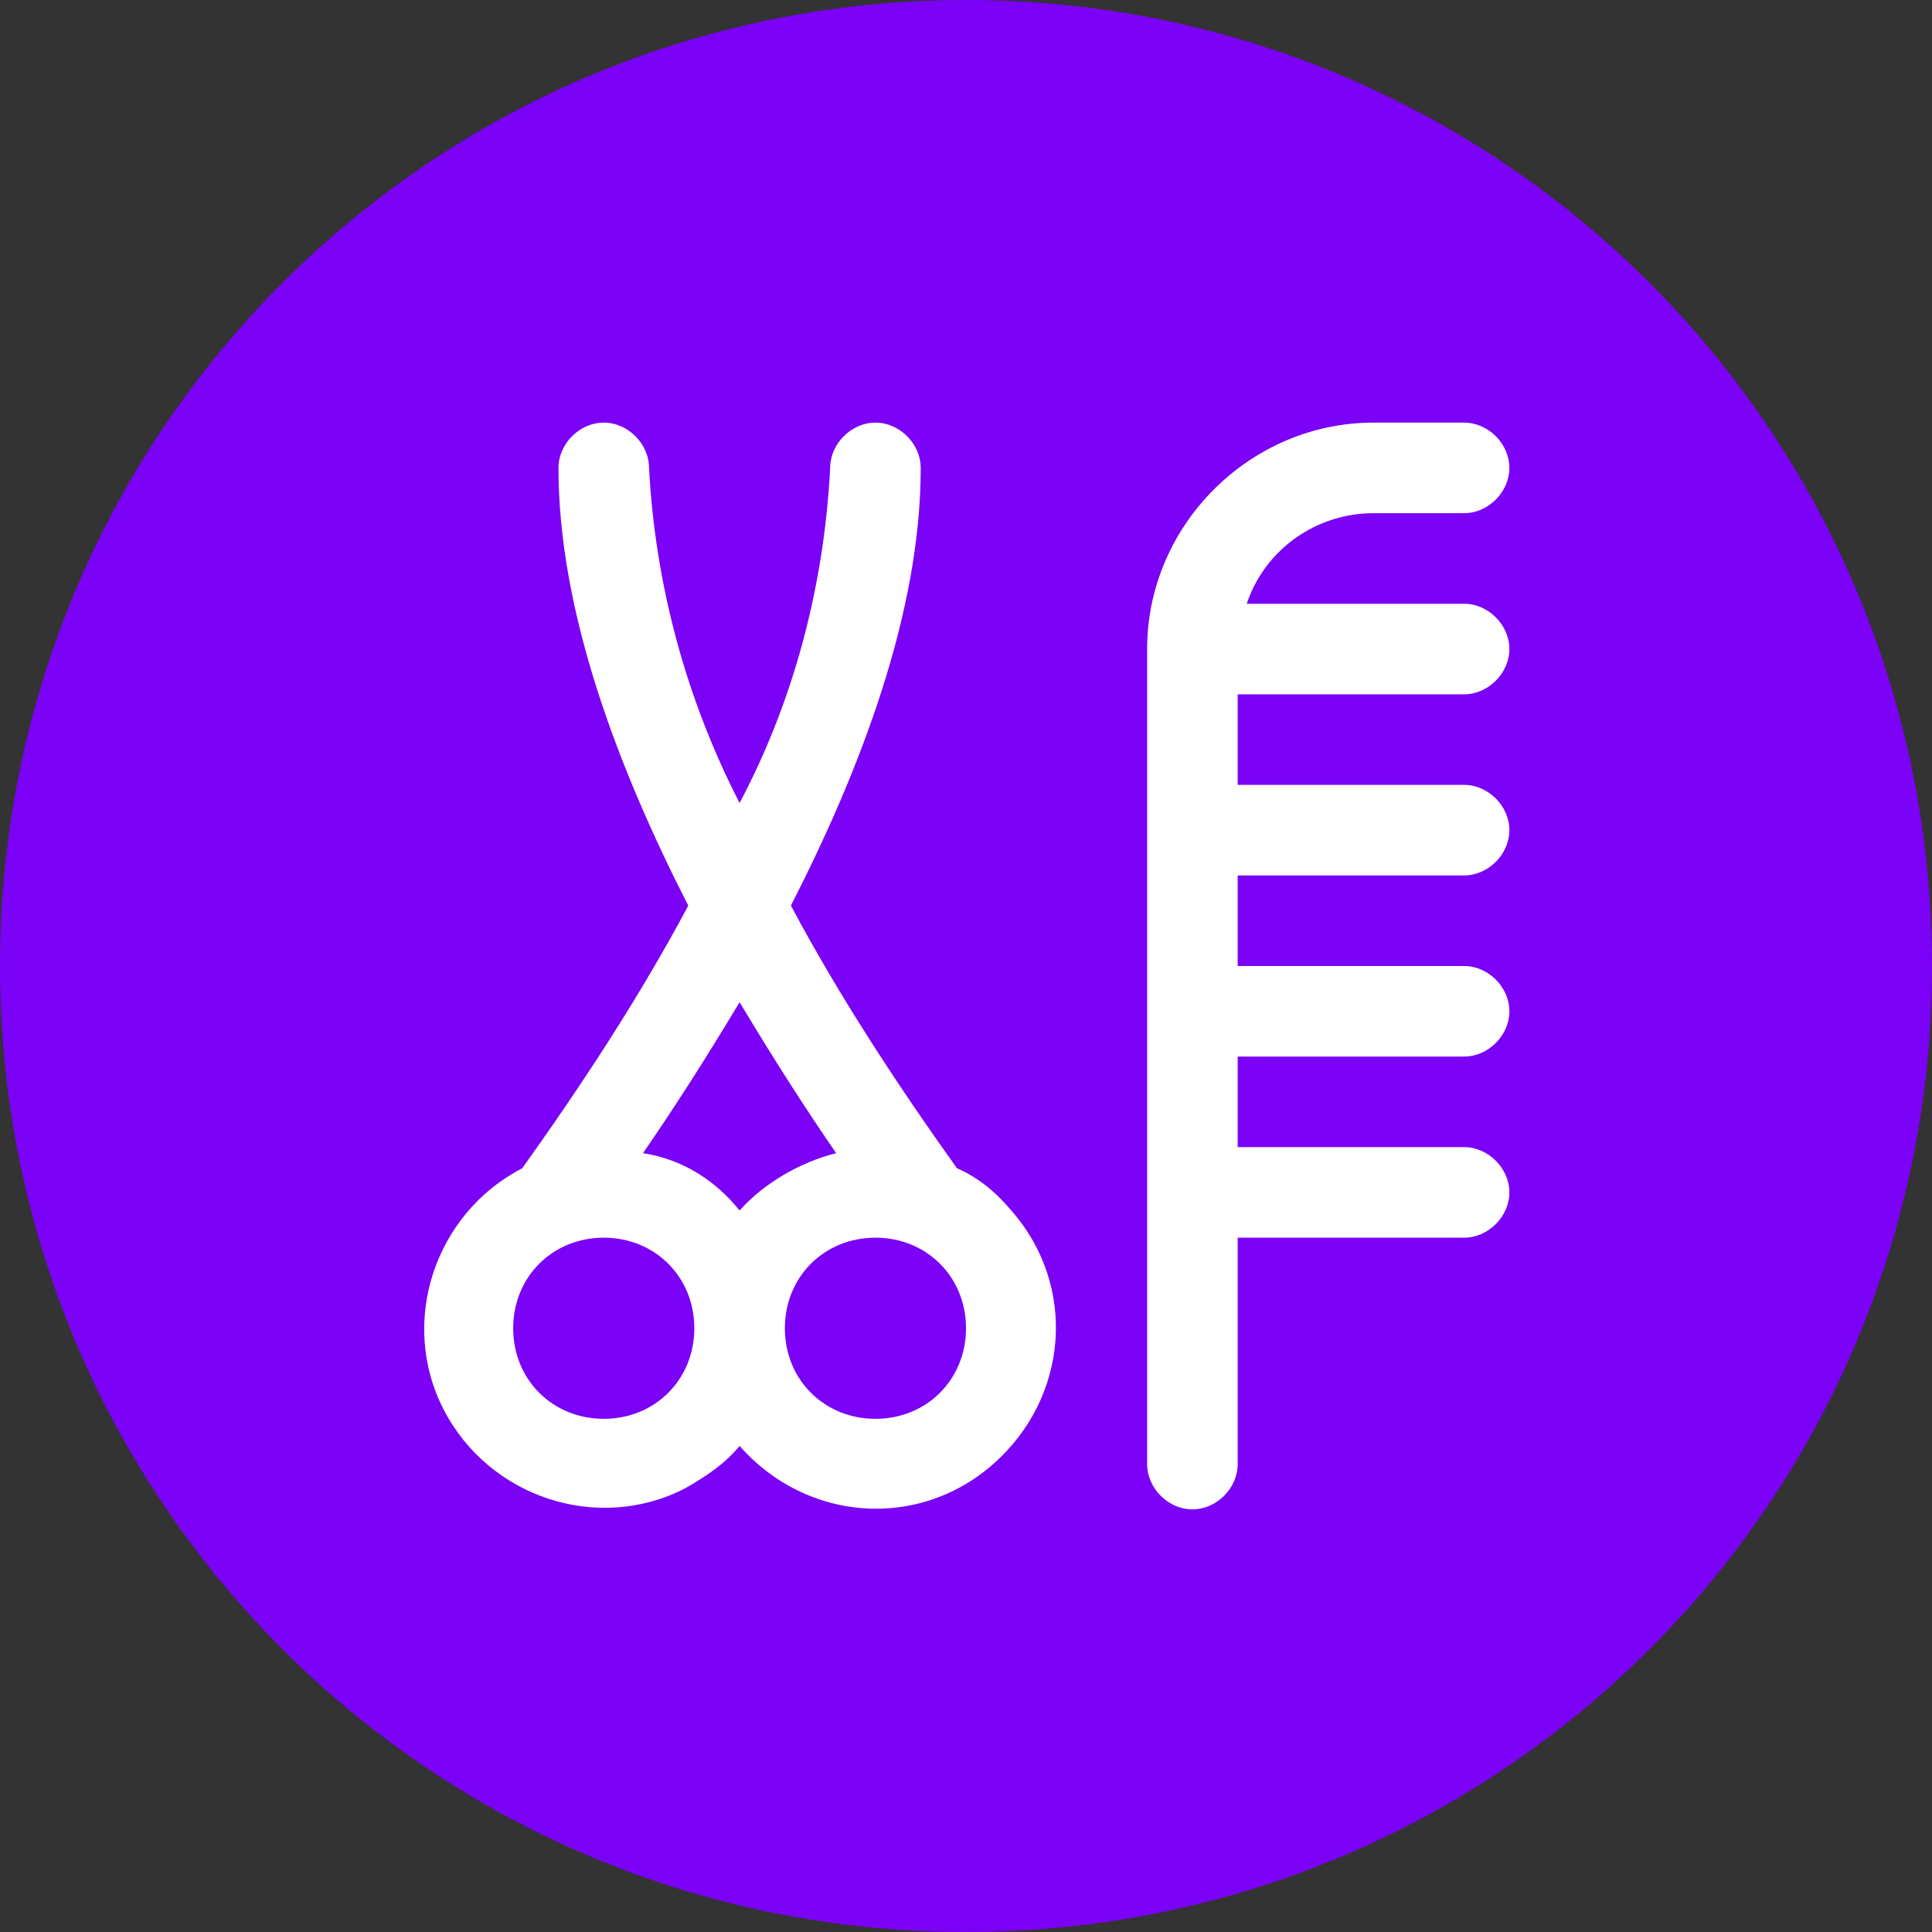
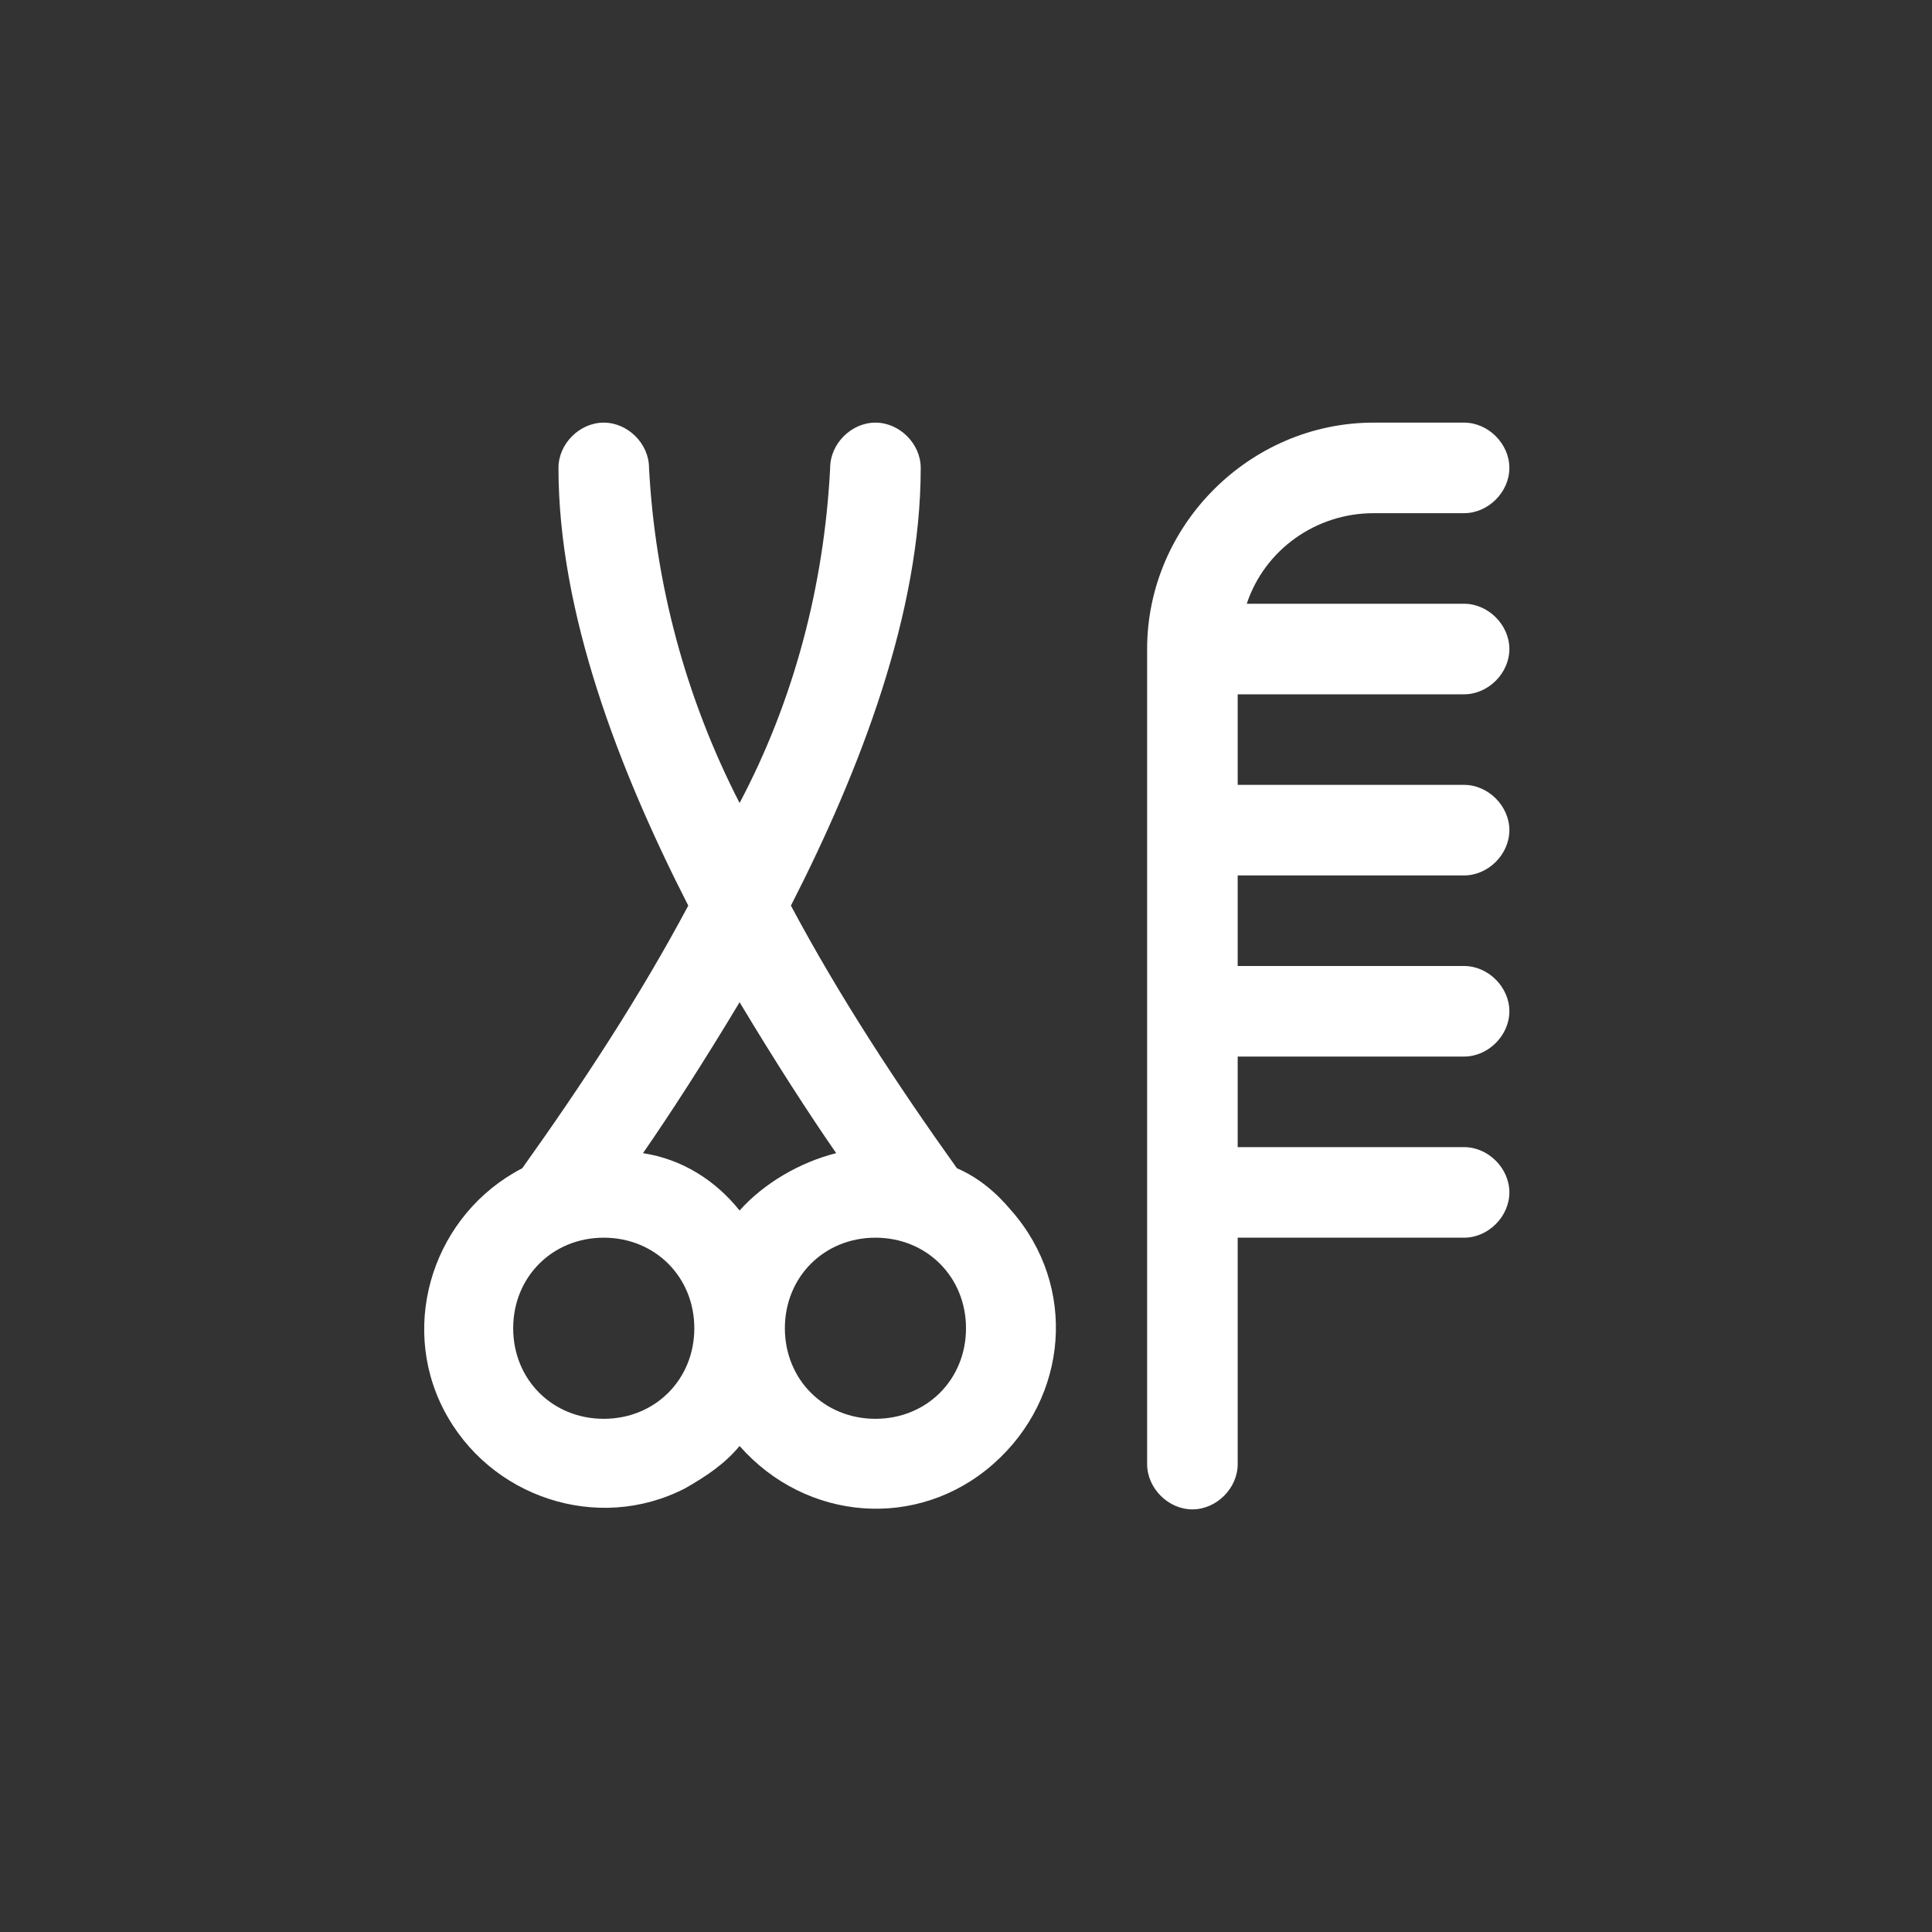
<svg xmlns="http://www.w3.org/2000/svg" version="1.1" id="Layer_1" x="0px" y="0px" viewBox="0 0 64 64" style="enable-background:new 0 0 64 64;" xml:space="preserve">
  <rect x="0" y="0" width="64" height="64" fill="#333333" stroke="none" />
  <style type="text/css">
	.st0{fill:#7B01F7;}
	.st1{fill:#FFFFFF;}
</style>
-   <path class="st0" d="M32,0L32,0c17.7,0,32,14.3,32,32l0,0c0,17.7-14.3,32-32,32l0,0C14.3,64,0,49.7,0,32l0,0C0,14.3,14.3,0,32,0z" />
  <g>
-     <path class="st1" d="M31.7,38.7c-2-2.8-3.9-5.7-5.5-8.7c2.3-4.5,4.3-9.7,4.3-14.5c0-0.8-0.7-1.5-1.5-1.5c-0.8,0-1.5,0.7-1.5,1.5   c-0.2,3.9-1.2,7.7-3,11.1c-1.8-3.5-2.8-7.3-3-11.1c0-0.8-0.7-1.5-1.5-1.5s-1.5,0.7-1.5,1.5c0,4.8,2,10,4.3,14.5   c-1.6,3-3.5,5.9-5.5,8.7c-2.9,1.5-4.1,5.1-2.6,8c1.5,2.9,5.1,4.1,8,2.6c0.7-0.4,1.3-0.8,1.8-1.4c2.2,2.5,5.9,2.8,8.4,0.6   c2.5-2.2,2.8-5.9,0.6-8.4C33,39.5,32.4,39,31.7,38.7z M20,47c-1.7,0-3-1.3-3-3c0-1.7,1.3-3,3-3c1.7,0,3,1.3,3,3   C23,45.7,21.7,47,20,47z M21.3,38.2c0.9-1.3,2-3,3.2-5c1.2,2,2.3,3.7,3.2,5c-1.2,0.3-2.4,1-3.2,1.9C23.7,39.1,22.6,38.4,21.3,38.2z    M29,47c-1.7,0-3-1.3-3-3c0-1.7,1.3-3,3-3s3,1.3,3,3C32,45.7,30.7,47,29,47z M41,23v3h7.5c0.8,0,1.5,0.7,1.5,1.5   c0,0.8-0.7,1.5-1.5,1.5H41v3h7.5c0.8,0,1.5,0.7,1.5,1.5c0,0.8-0.7,1.5-1.5,1.5H41v3h7.5c0.8,0,1.5,0.7,1.5,1.5   c0,0.8-0.7,1.5-1.5,1.5H41v7.5c0,0.8-0.7,1.5-1.5,1.5c-0.8,0-1.5-0.7-1.5-1.5v-27c0-4.1,3.4-7.5,7.5-7.5h3c0.8,0,1.5,0.7,1.5,1.5   S49.3,17,48.5,17h-3c-1.9,0-3.6,1.2-4.2,3h7.2c0.8,0,1.5,0.7,1.5,1.5S49.3,23,48.5,23H41z" />
+     <path class="st1" d="M31.7,38.7c-2-2.8-3.9-5.7-5.5-8.7c2.3-4.5,4.3-9.7,4.3-14.5c0-0.8-0.7-1.5-1.5-1.5c-0.8,0-1.5,0.7-1.5,1.5   c-0.2,3.9-1.2,7.7-3,11.1c-1.8-3.5-2.8-7.3-3-11.1c0-0.8-0.7-1.5-1.5-1.5s-1.5,0.7-1.5,1.5c0,4.8,2,10,4.3,14.5   c-1.6,3-3.5,5.9-5.5,8.7c-2.9,1.5-4.1,5.1-2.6,8c1.5,2.9,5.1,4.1,8,2.6c0.7-0.4,1.3-0.8,1.8-1.4c2.2,2.5,5.9,2.8,8.4,0.6   c2.5-2.2,2.8-5.9,0.6-8.4C33,39.5,32.4,39,31.7,38.7z M20,47c-1.7,0-3-1.3-3-3c0-1.7,1.3-3,3-3c1.7,0,3,1.3,3,3   C23,45.7,21.7,47,20,47M21.3,38.2c0.9-1.3,2-3,3.2-5c1.2,2,2.3,3.7,3.2,5c-1.2,0.3-2.4,1-3.2,1.9C23.7,39.1,22.6,38.4,21.3,38.2z    M29,47c-1.7,0-3-1.3-3-3c0-1.7,1.3-3,3-3s3,1.3,3,3C32,45.7,30.7,47,29,47z M41,23v3h7.5c0.8,0,1.5,0.7,1.5,1.5   c0,0.8-0.7,1.5-1.5,1.5H41v3h7.5c0.8,0,1.5,0.7,1.5,1.5c0,0.8-0.7,1.5-1.5,1.5H41v3h7.5c0.8,0,1.5,0.7,1.5,1.5   c0,0.8-0.7,1.5-1.5,1.5H41v7.5c0,0.8-0.7,1.5-1.5,1.5c-0.8,0-1.5-0.7-1.5-1.5v-27c0-4.1,3.4-7.5,7.5-7.5h3c0.8,0,1.5,0.7,1.5,1.5   S49.3,17,48.5,17h-3c-1.9,0-3.6,1.2-4.2,3h7.2c0.8,0,1.5,0.7,1.5,1.5S49.3,23,48.5,23H41z" />
  </g>
</svg>